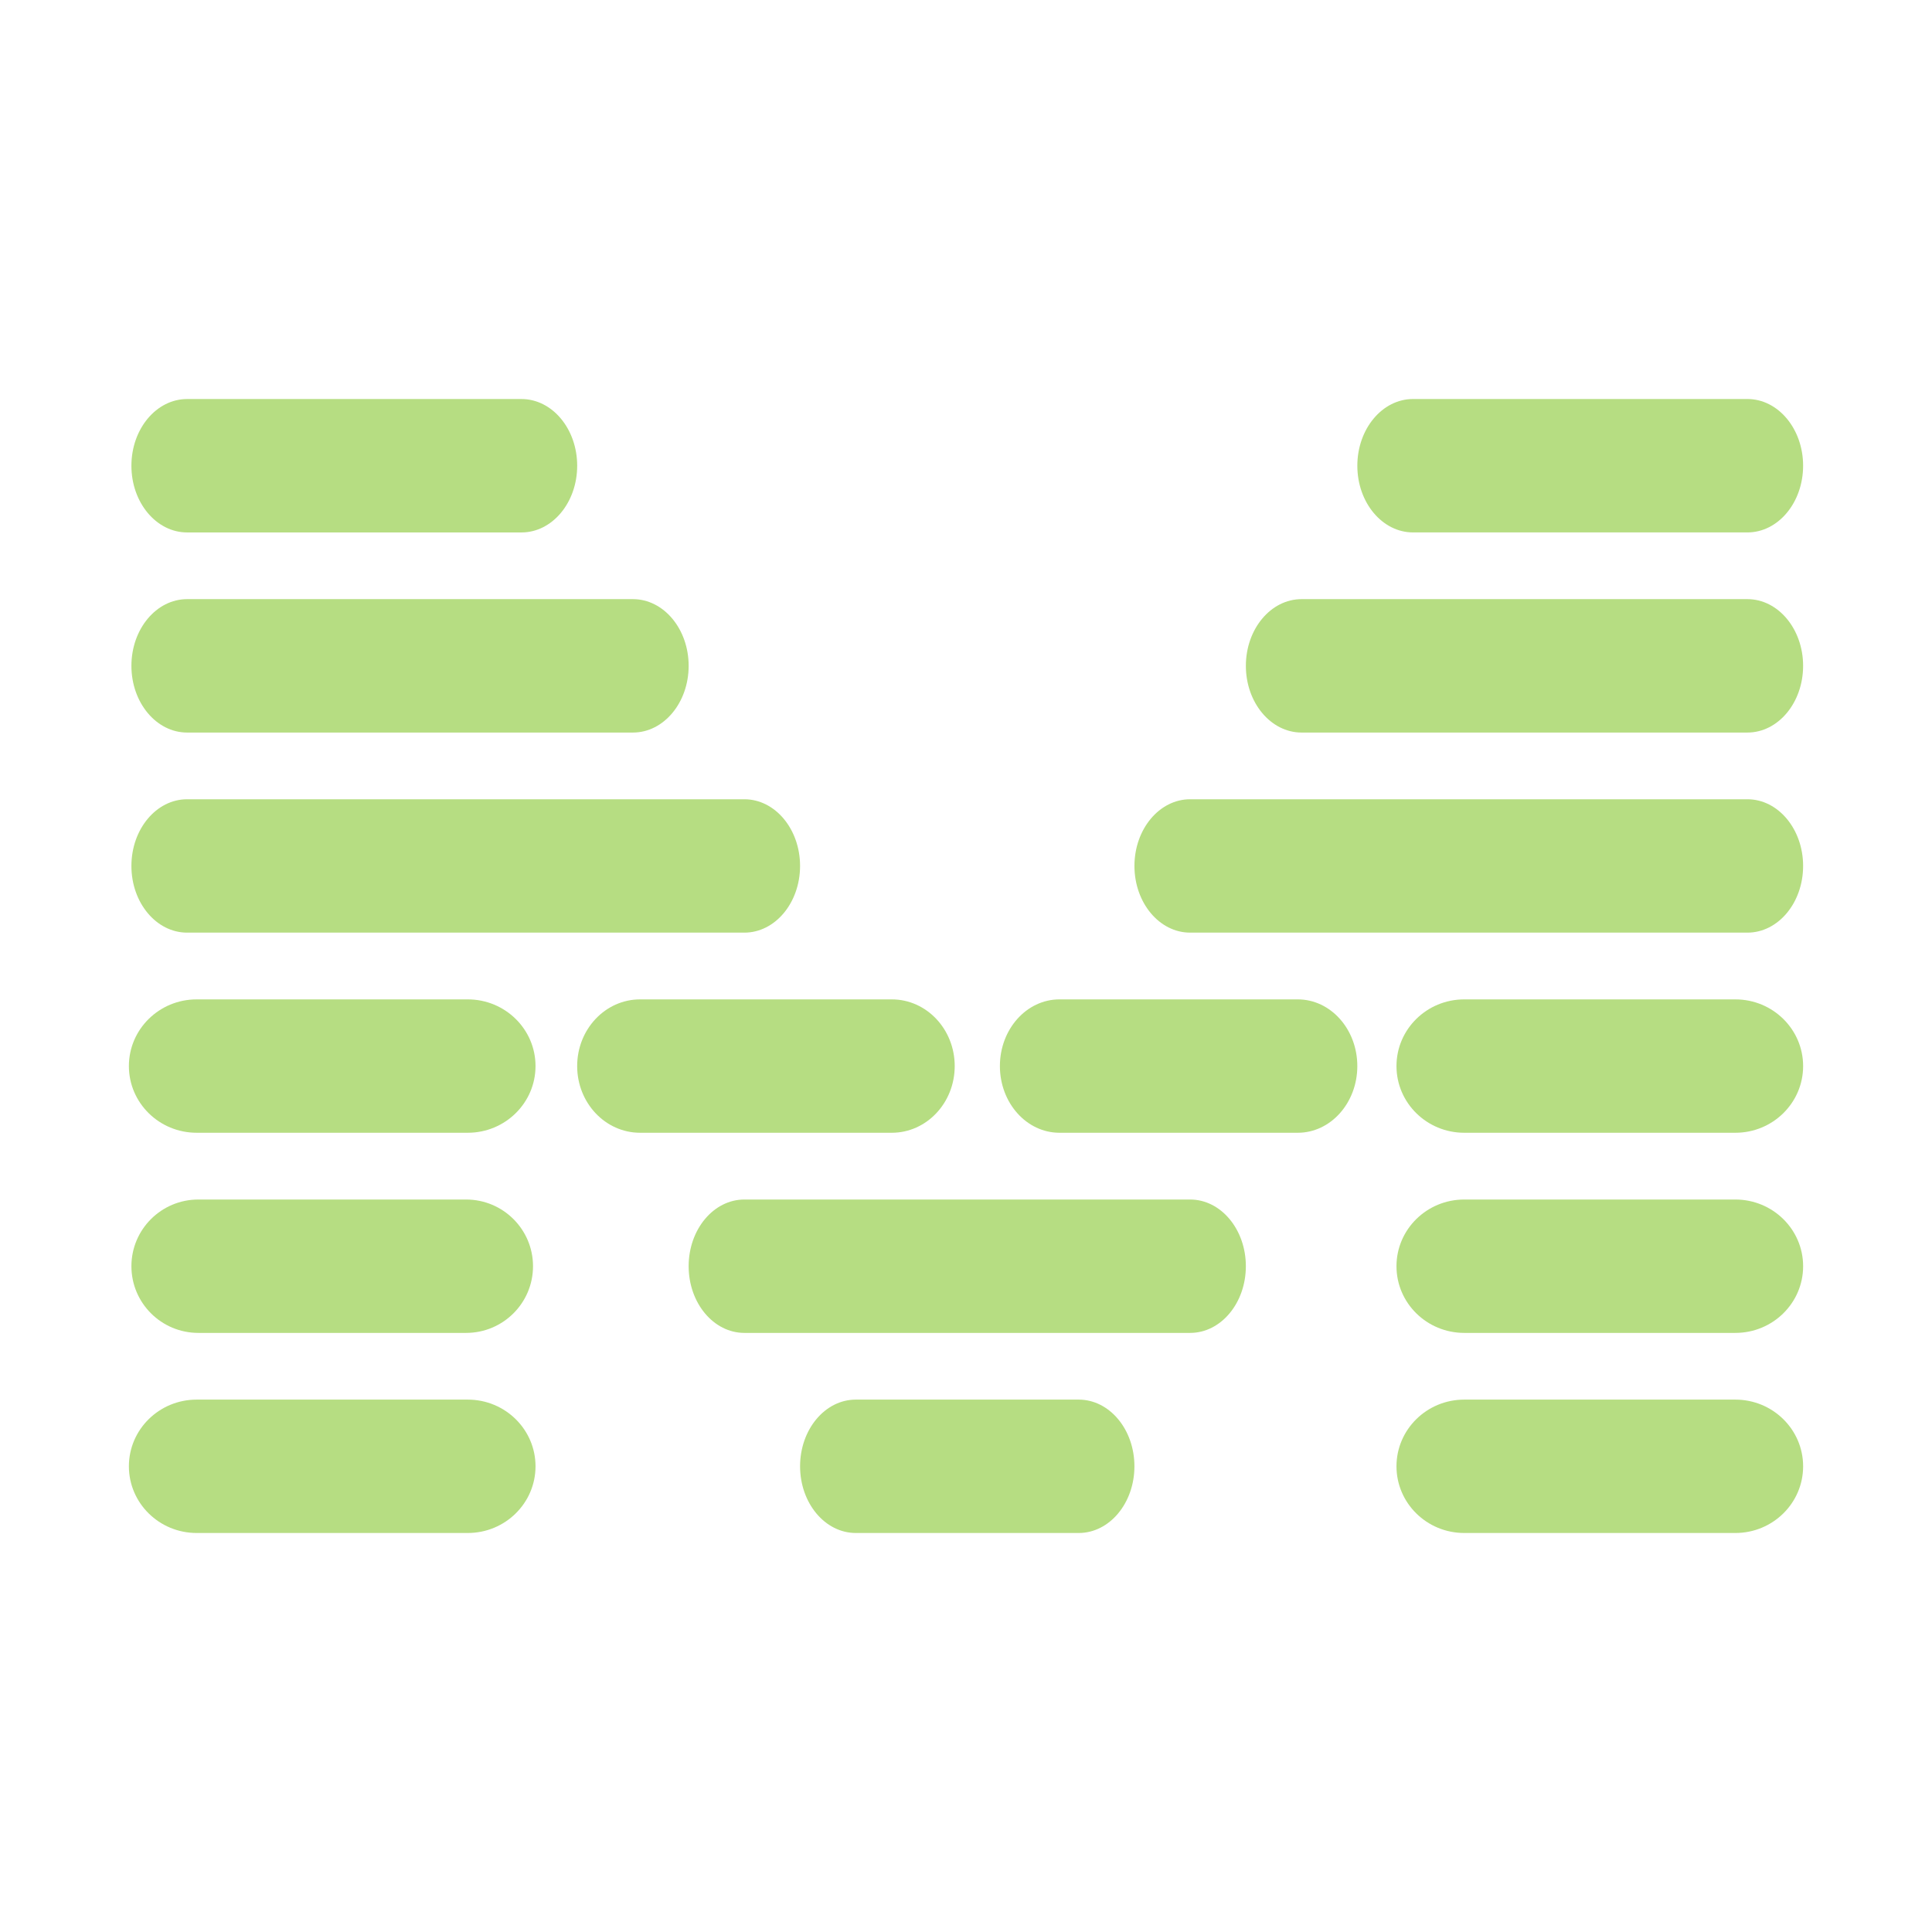
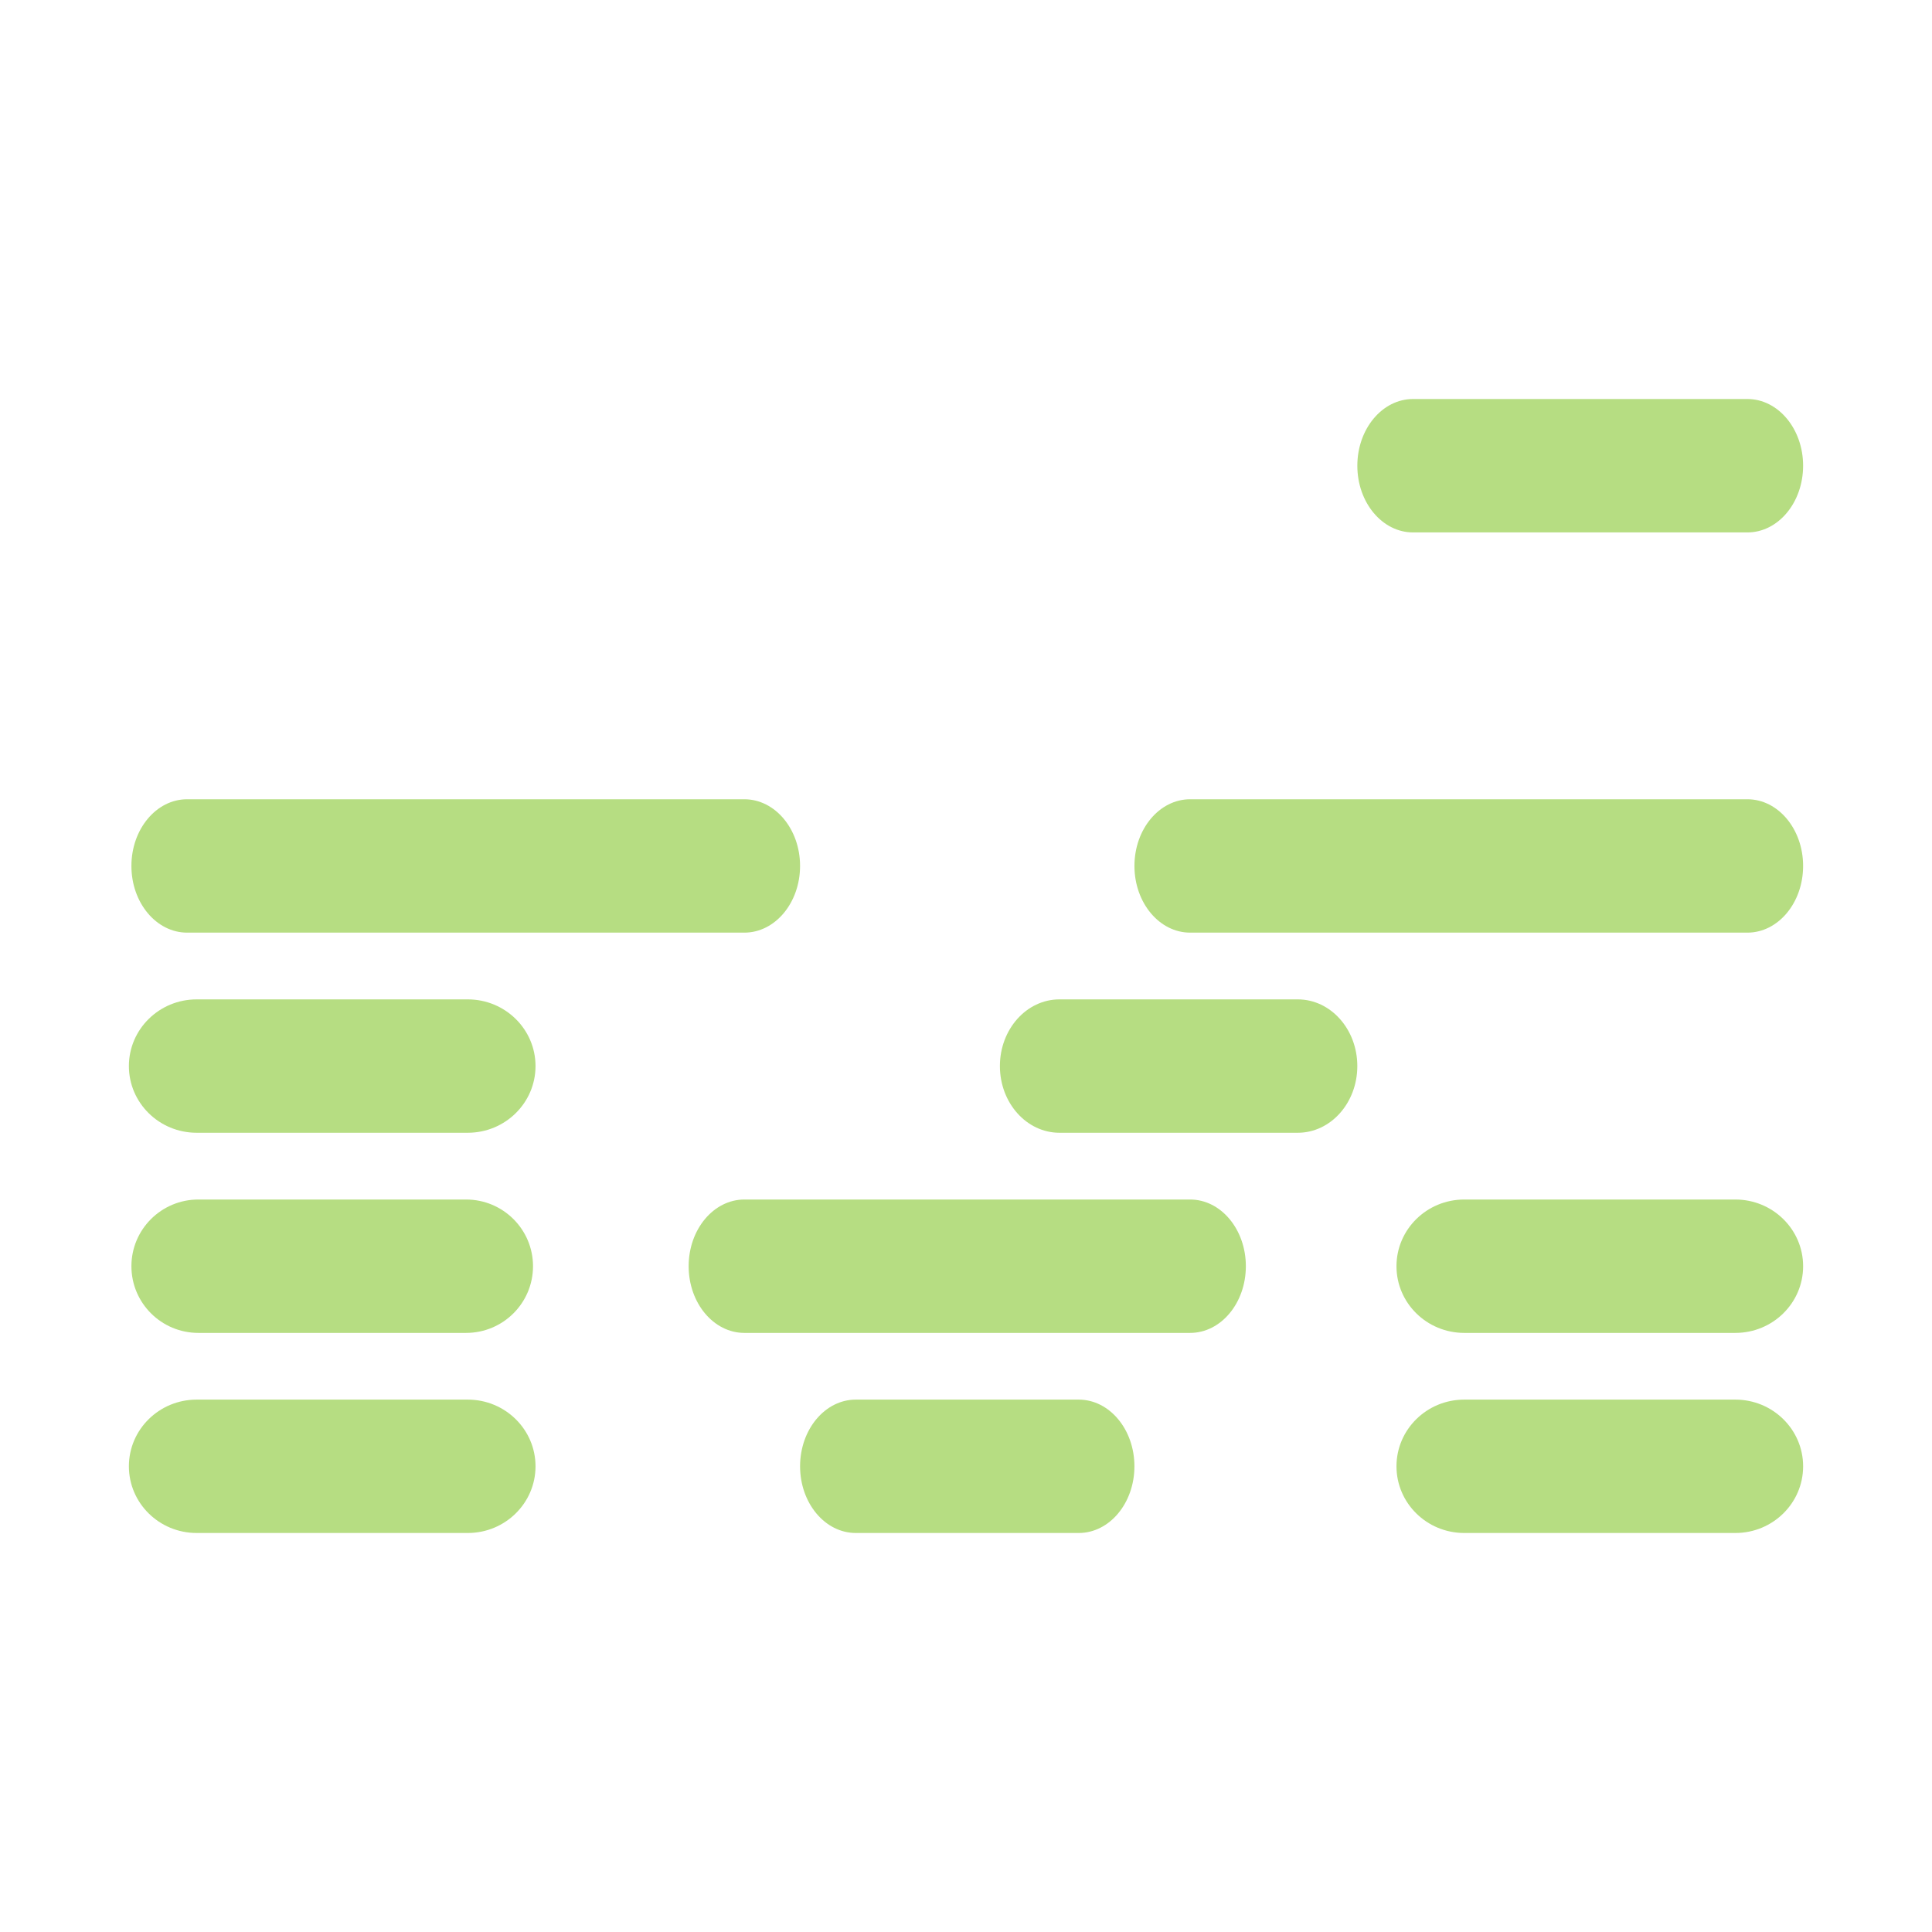
<svg xmlns="http://www.w3.org/2000/svg" x="0px" y="0px" viewBox="0 0 1080 1080" style="enable-background:new 0 0 1080 1080;" xml:space="preserve">
  <style type="text/css">	.st0{fill:#13333E;stroke:#686969;stroke-width:1.5;stroke-miterlimit:10;}	.st1{fill:#B6DD82;stroke:#686969;stroke-width:1.5;stroke-miterlimit:10;}	.st2{fill:#0C2312;}	.st3{fill:#0C2312;stroke:#686969;stroke-width:1.5;stroke-miterlimit:10;}	.st4{fill:#B6DD82;}	.st5{fill:#BACBC7;stroke:#686969;stroke-width:1.5;stroke-miterlimit:10;}	.st6{fill:#121F14;stroke:#5D5E5E;stroke-width:1.5;stroke-miterlimit:10;}	.st7{fill:#BACBC7;}	.st8{fill:#13333E;}	.st9{fill:#B2D77D;}	.st10{fill:#B2D77D;stroke:#686969;stroke-width:1.5;stroke-miterlimit:10;}	.st11{fill:#46574F;stroke:#686969;stroke-width:1.5;stroke-miterlimit:10;}	.st12{fill:#B3C2BF;stroke:#686969;stroke-width:1.5;stroke-miterlimit:10;}	.st13{fill:none;stroke:#1F1D1D;stroke-miterlimit:10;}	.st14{fill:#1F1D1D;}</style>
  <g id="Layer_1">
    <g>
      <path class="st4" d="M603.01,782.39H478.39c-17.2,0-31.14,16.69-31.14,37.28v0c0,20.59,13.94,37.28,31.14,37.28h124.62   c17.2,0,31.14-16.69,31.14-37.28v0C634.16,799.08,620.21,782.39,603.01,782.39z" />
      <path class="st4" d="M725.46,558.66H592.24c-18.39,0-33.29,16.69-33.29,37.28c0,20.59,14.91,37.28,33.29,37.28h133.22   c18.39,0,33.29-16.69,33.29-37.28C758.75,575.35,743.85,558.66,725.46,558.66z" />
      <path class="st4" d="M789.91,297.63H976.8c17.21,0,31.15-16.7,31.15-37.29v0c0-20.6-13.95-37.29-31.15-37.29H789.91   c-17.21,0-31.15,16.7-31.15,37.29v0C758.75,280.94,772.7,297.63,789.91,297.63z" />
-       <path class="st4" d="M727.6,409.5h249.2c17.21,0,31.15-16.7,31.15-37.29S994,334.92,976.8,334.92H727.6   c-17.21,0-31.15,16.7-31.15,37.29S710.39,409.5,727.6,409.5z" />
      <path class="st4" d="M665.3,521.35h311.51c17.2,0,31.14-16.69,31.14-37.28v0c0-20.59-13.94-37.28-31.14-37.28H665.3   c-17.2,0-31.14,16.69-31.14,37.28v0C634.16,504.66,648.1,521.35,665.3,521.35z" />
-       <path class="st4" d="M970.07,558.66H818.52c-20.92,0-37.88,16.69-37.88,37.28c0,20.59,16.96,37.28,37.88,37.28h151.56   c20.92,0,37.88-16.69,37.88-37.28C1007.95,575.35,990.99,558.66,970.07,558.66z" />
      <path class="st4" d="M970.07,670.54H818.52c-20.92,0-37.88,16.69-37.88,37.28v0c0,20.59,16.96,37.28,37.88,37.28h151.56   c20.92,0,37.88-16.69,37.88-37.28v0C1007.95,687.23,990.99,670.54,970.07,670.54z" />
      <path class="st4" d="M970.07,782.39H818.52c-20.92,0-37.88,16.69-37.88,37.28v0c0,20.59,16.96,37.28,37.88,37.28h151.56   c20.92,0,37.88-16.69,37.88-37.28v0C1007.95,799.08,990.99,782.39,970.07,782.39z" />
-       <path class="st4" d="M533.69,595.94c0-20.59-15.74-37.28-35.17-37.28H357.81c-19.42,0-35.17,16.69-35.17,37.28   c0,20.59,15.74,37.28,35.17,37.28h140.71C517.94,633.22,533.69,616.53,533.69,595.94z" />
      <path class="st4" d="M665.3,670.54H416.1c-17.2,0-31.14,16.69-31.14,37.28v0c0,20.59,13.94,37.28,31.14,37.28h249.2   c17.2,0,31.14-16.69,31.14-37.28v0C696.44,687.23,682.5,670.54,665.3,670.54z" />
      <path class="st4" d="M109.93,633.22h151.55c20.92,0,37.88-16.69,37.88-37.28c0-20.59-16.96-37.28-37.88-37.28H109.93   c-20.92,0-37.88,16.69-37.88,37.28C72.05,616.53,89.01,633.22,109.93,633.22z" />
      <path class="st4" d="M260.54,670.54H110.87c-20.66,0-37.41,16.69-37.41,37.28v0c0,20.59,16.75,37.28,37.41,37.28h149.68   c20.66,0,37.41-16.69,37.41-37.28v0C297.96,687.23,281.21,670.54,260.54,670.54z" />
      <path class="st4" d="M261.48,782.39H109.93c-20.92,0-37.88,16.69-37.88,37.28v0c0,20.59,16.96,37.28,37.88,37.28h151.55   c20.92,0,37.88-16.69,37.88-37.28v0C299.36,799.08,282.4,782.39,261.48,782.39z" />
      <path class="st4" d="M104.6,521.35H416.1c17.2,0,31.14-16.69,31.14-37.28v0c0-20.59-13.94-37.28-31.14-37.28H104.6   c-17.2,0-31.14,16.69-31.14,37.28v0C73.45,504.66,87.4,521.35,104.6,521.35z" />
-       <path class="st4" d="M104.61,409.5h249.2c17.21,0,31.15-16.7,31.15-37.29s-13.95-37.29-31.15-37.29h-249.2   c-17.21,0-31.15,16.7-31.15,37.29S87.4,409.5,104.61,409.5z" />
-       <path class="st4" d="M104.61,297.64H291.5c17.21,0,31.15-16.7,31.15-37.29v0c0-20.6-13.95-37.29-31.15-37.29H104.61   c-17.21,0-31.15,16.7-31.15,37.29v0C73.45,280.95,87.4,297.64,104.61,297.64z" />
    </g>
  </g>
  <g id="Dimensions" />
</svg>